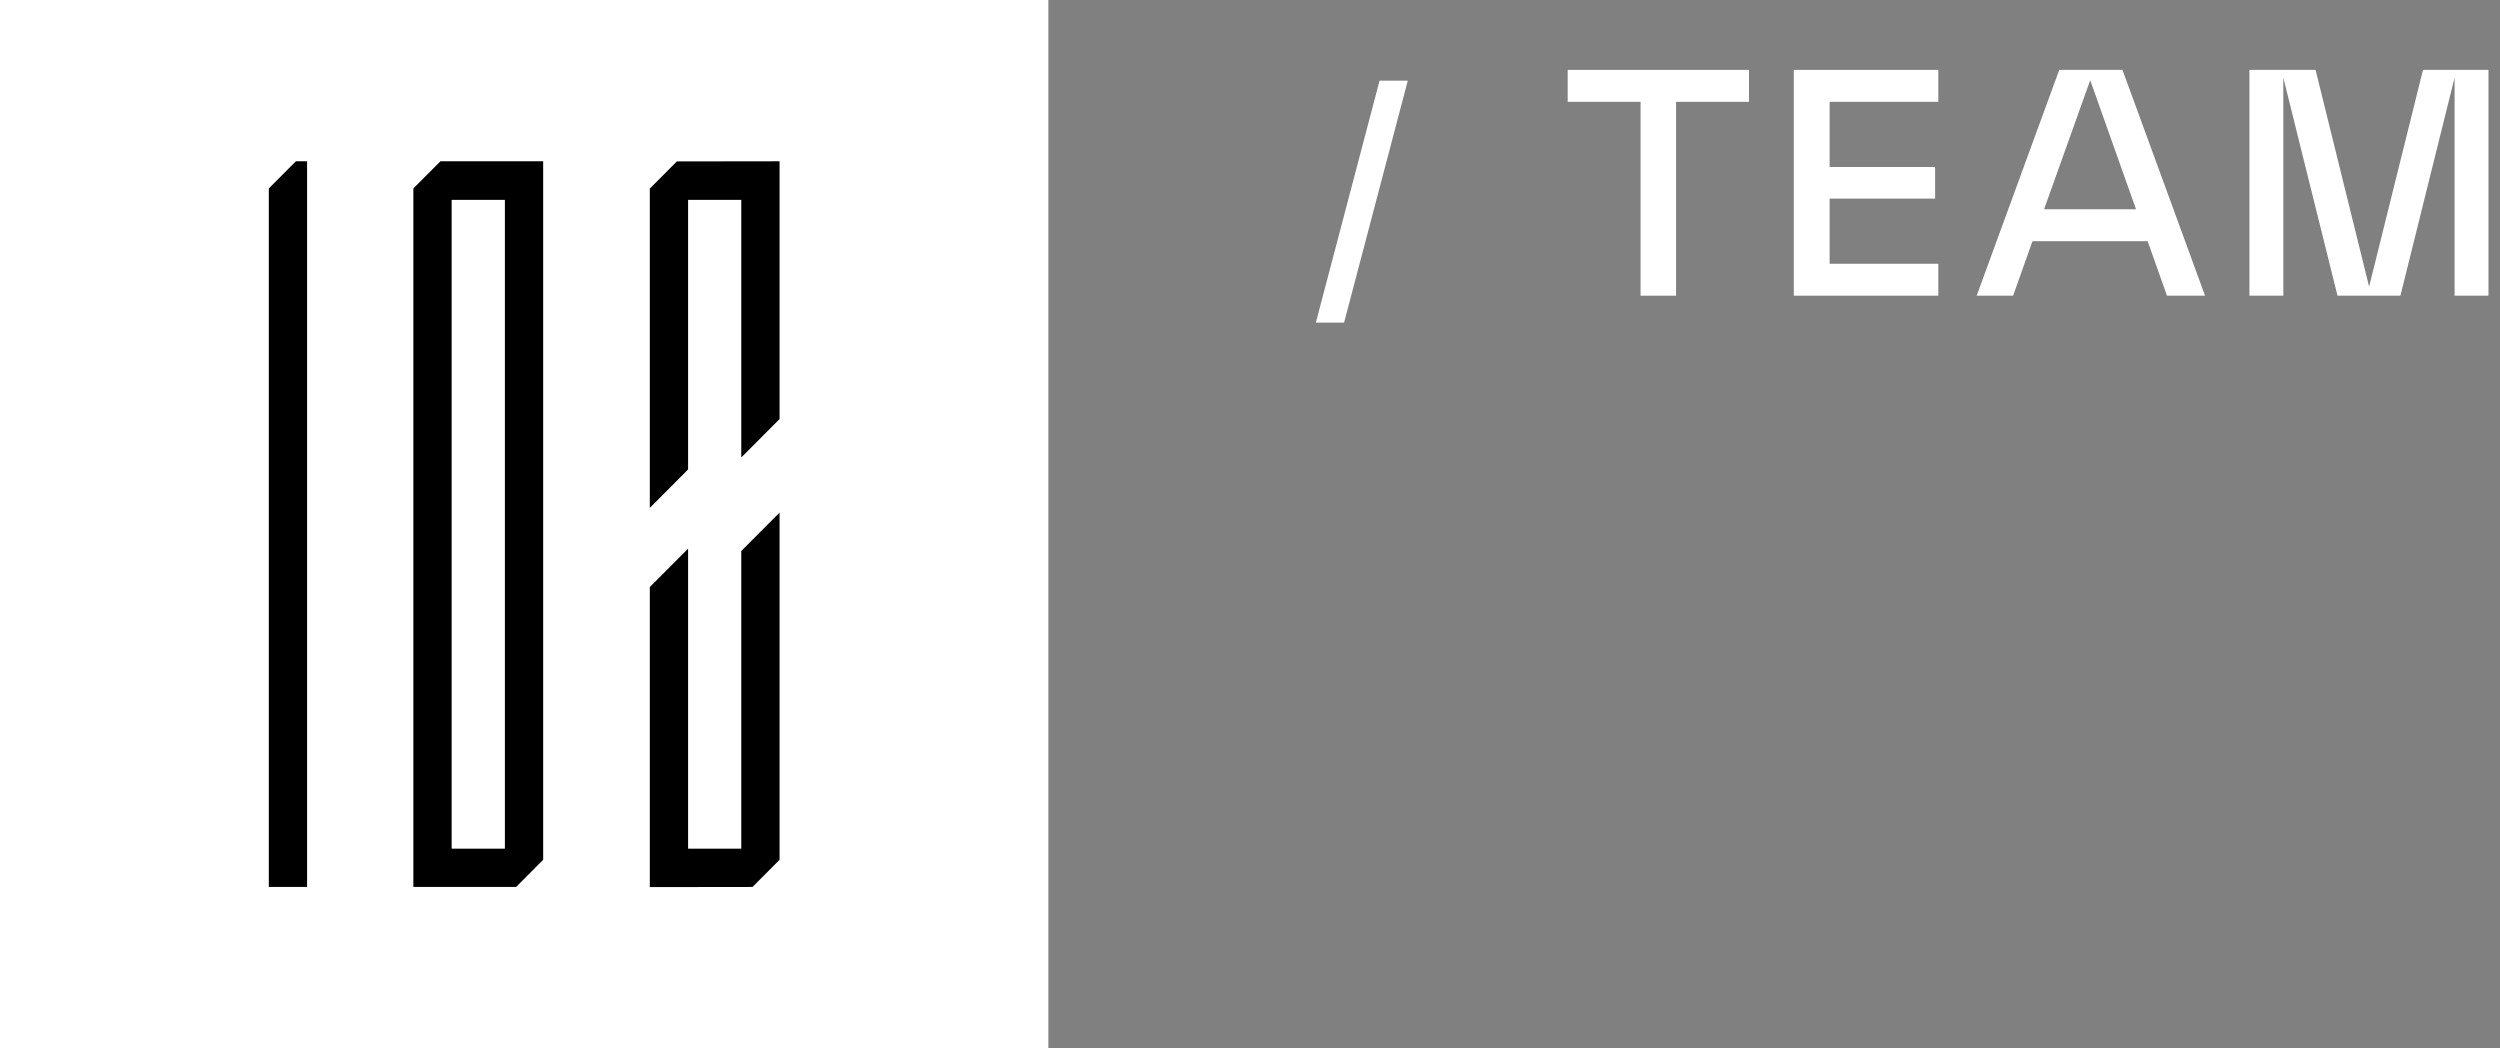
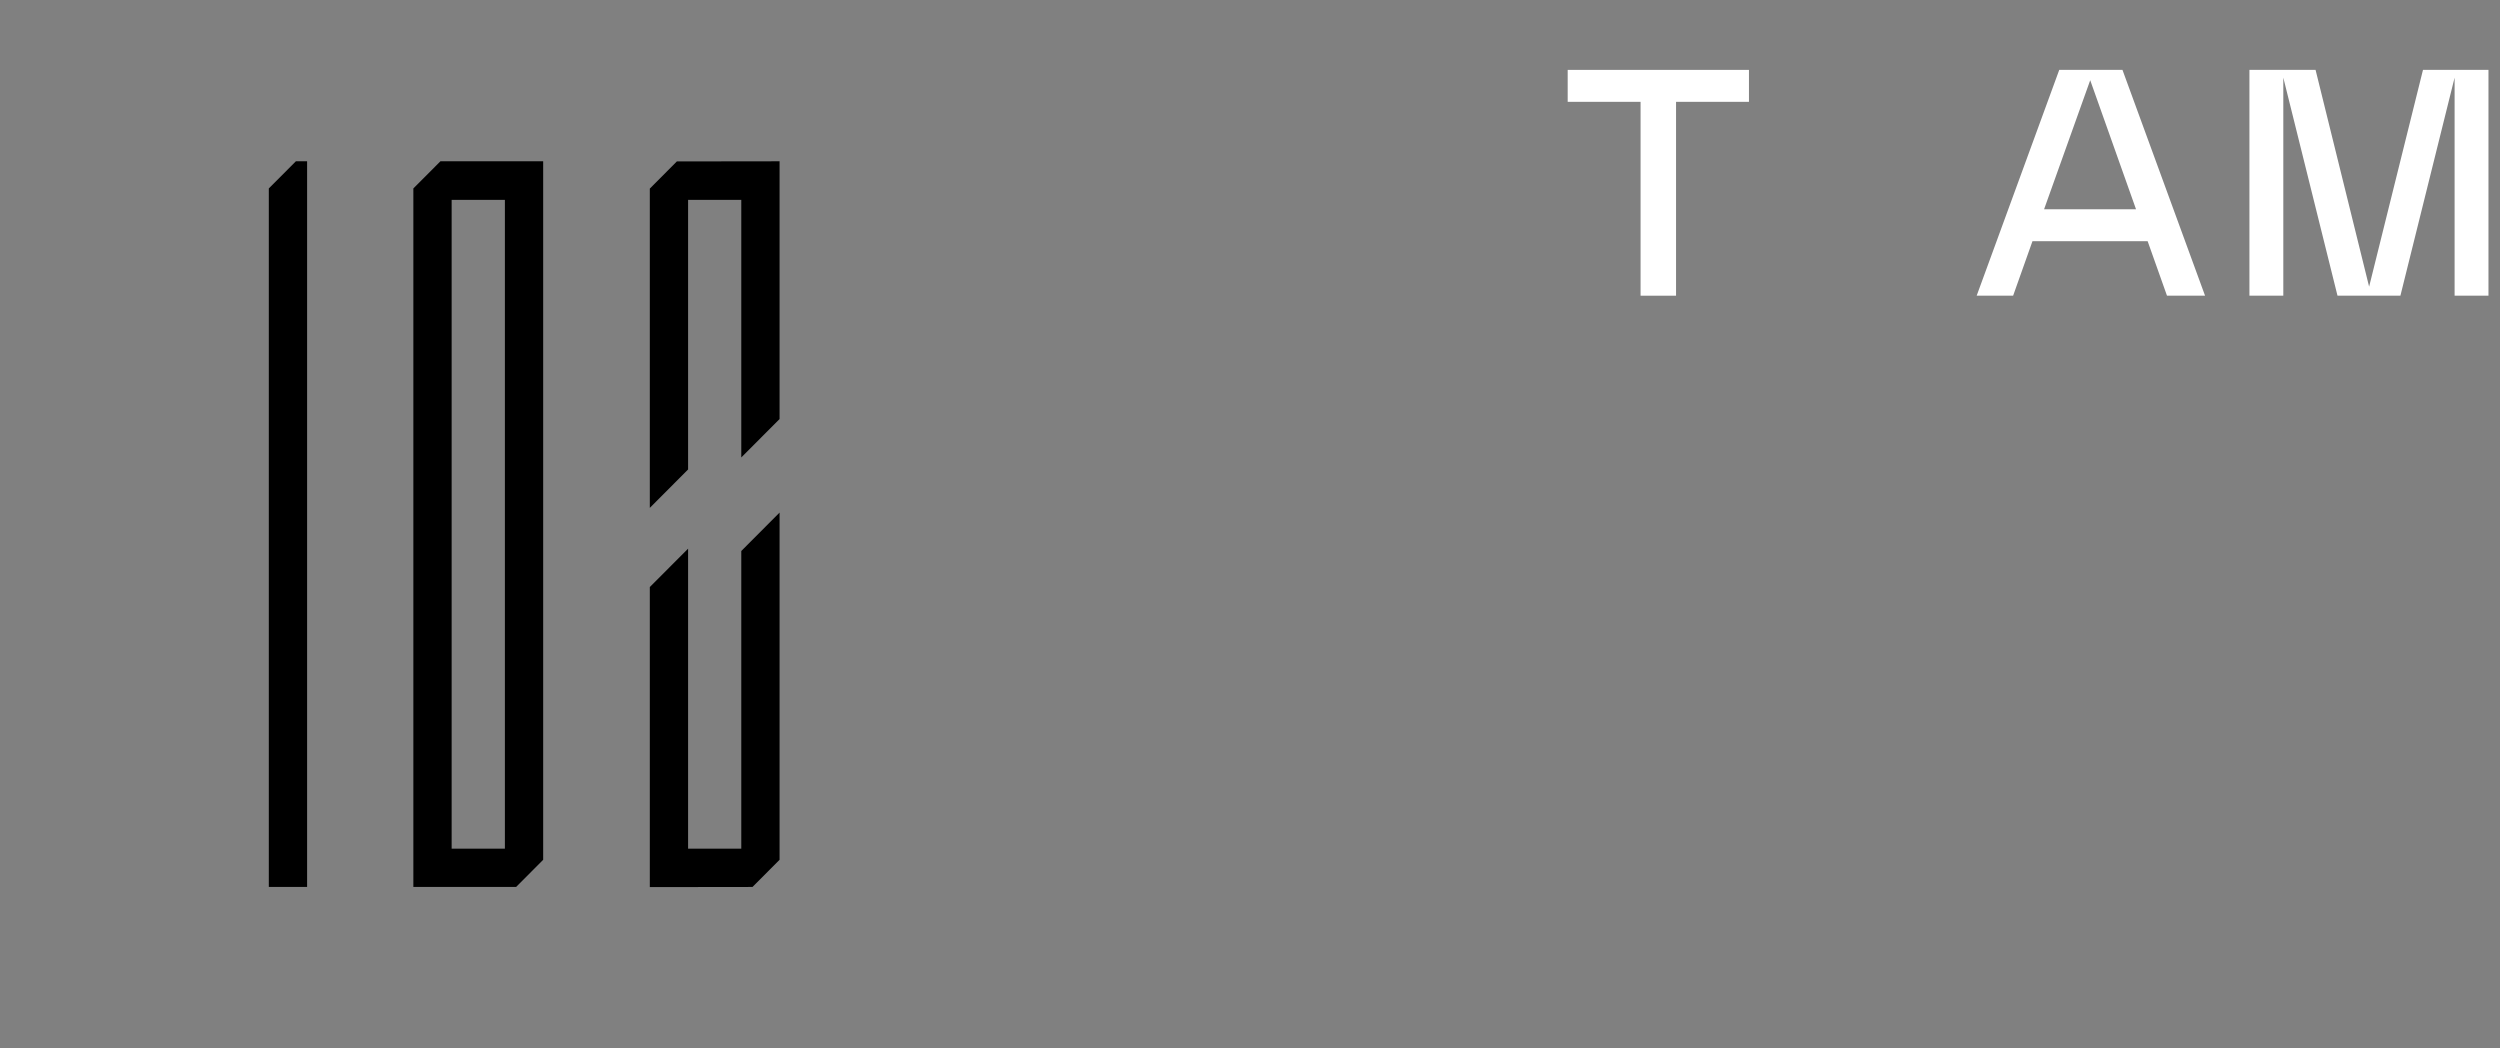
<svg xmlns="http://www.w3.org/2000/svg" width="93" height="39" viewBox="0 0 93 39" fill="none">
  <rect x="0" y="0" width="93" height="39" fill="#808080" stroke="none" />
-   <rect width="39" height="39" fill="white" />
-   <path d="M50 12H48.95L51.32 3H52.37L50 12Z" fill="white" />
  <path d="M62.349 11H61.029V3.788H58.318V2.6H65.061V3.788H62.349V11Z" fill="white" />
-   <path d="M72.106 11H66.73V2.6H72.106V3.788H68.062V6.212H71.986V7.388H68.062V9.812H72.106V11Z" fill="white" />
  <path d="M82.028 11H80.612L79.892 8.972H75.608L74.888 11H73.532L76.604 2.6H78.956L82.028 11ZM77.756 2.984L76.04 7.784H79.46L77.756 2.984Z" fill="white" />
  <path d="M92.571 2.6V11H91.311V2.888L89.295 11H86.955L84.939 2.888V11H83.679V2.6H86.139L88.131 10.664L90.135 2.6H92.571Z" fill="white" />
  <path fill-rule="evenodd" clip-rule="evenodd" d="M29 6L25.179 6.005L24.173 7.016V18.893L25.597 17.464V7.434H27.576V17.017L29 15.588V6ZM20.206 6L16.384 6L15.377 7.01V32.995H19.199L20.206 31.984V6ZM16.801 31.571H18.782V7.434H16.801V31.571ZM11.007 6L10 7.01V32.995H11.424V6H11.007ZM27.576 20.497V31.571H25.597V20.41L24.173 21.838V33L27.993 32.995L29 31.984V19.068L27.576 20.497Z" fill="black" />
</svg>